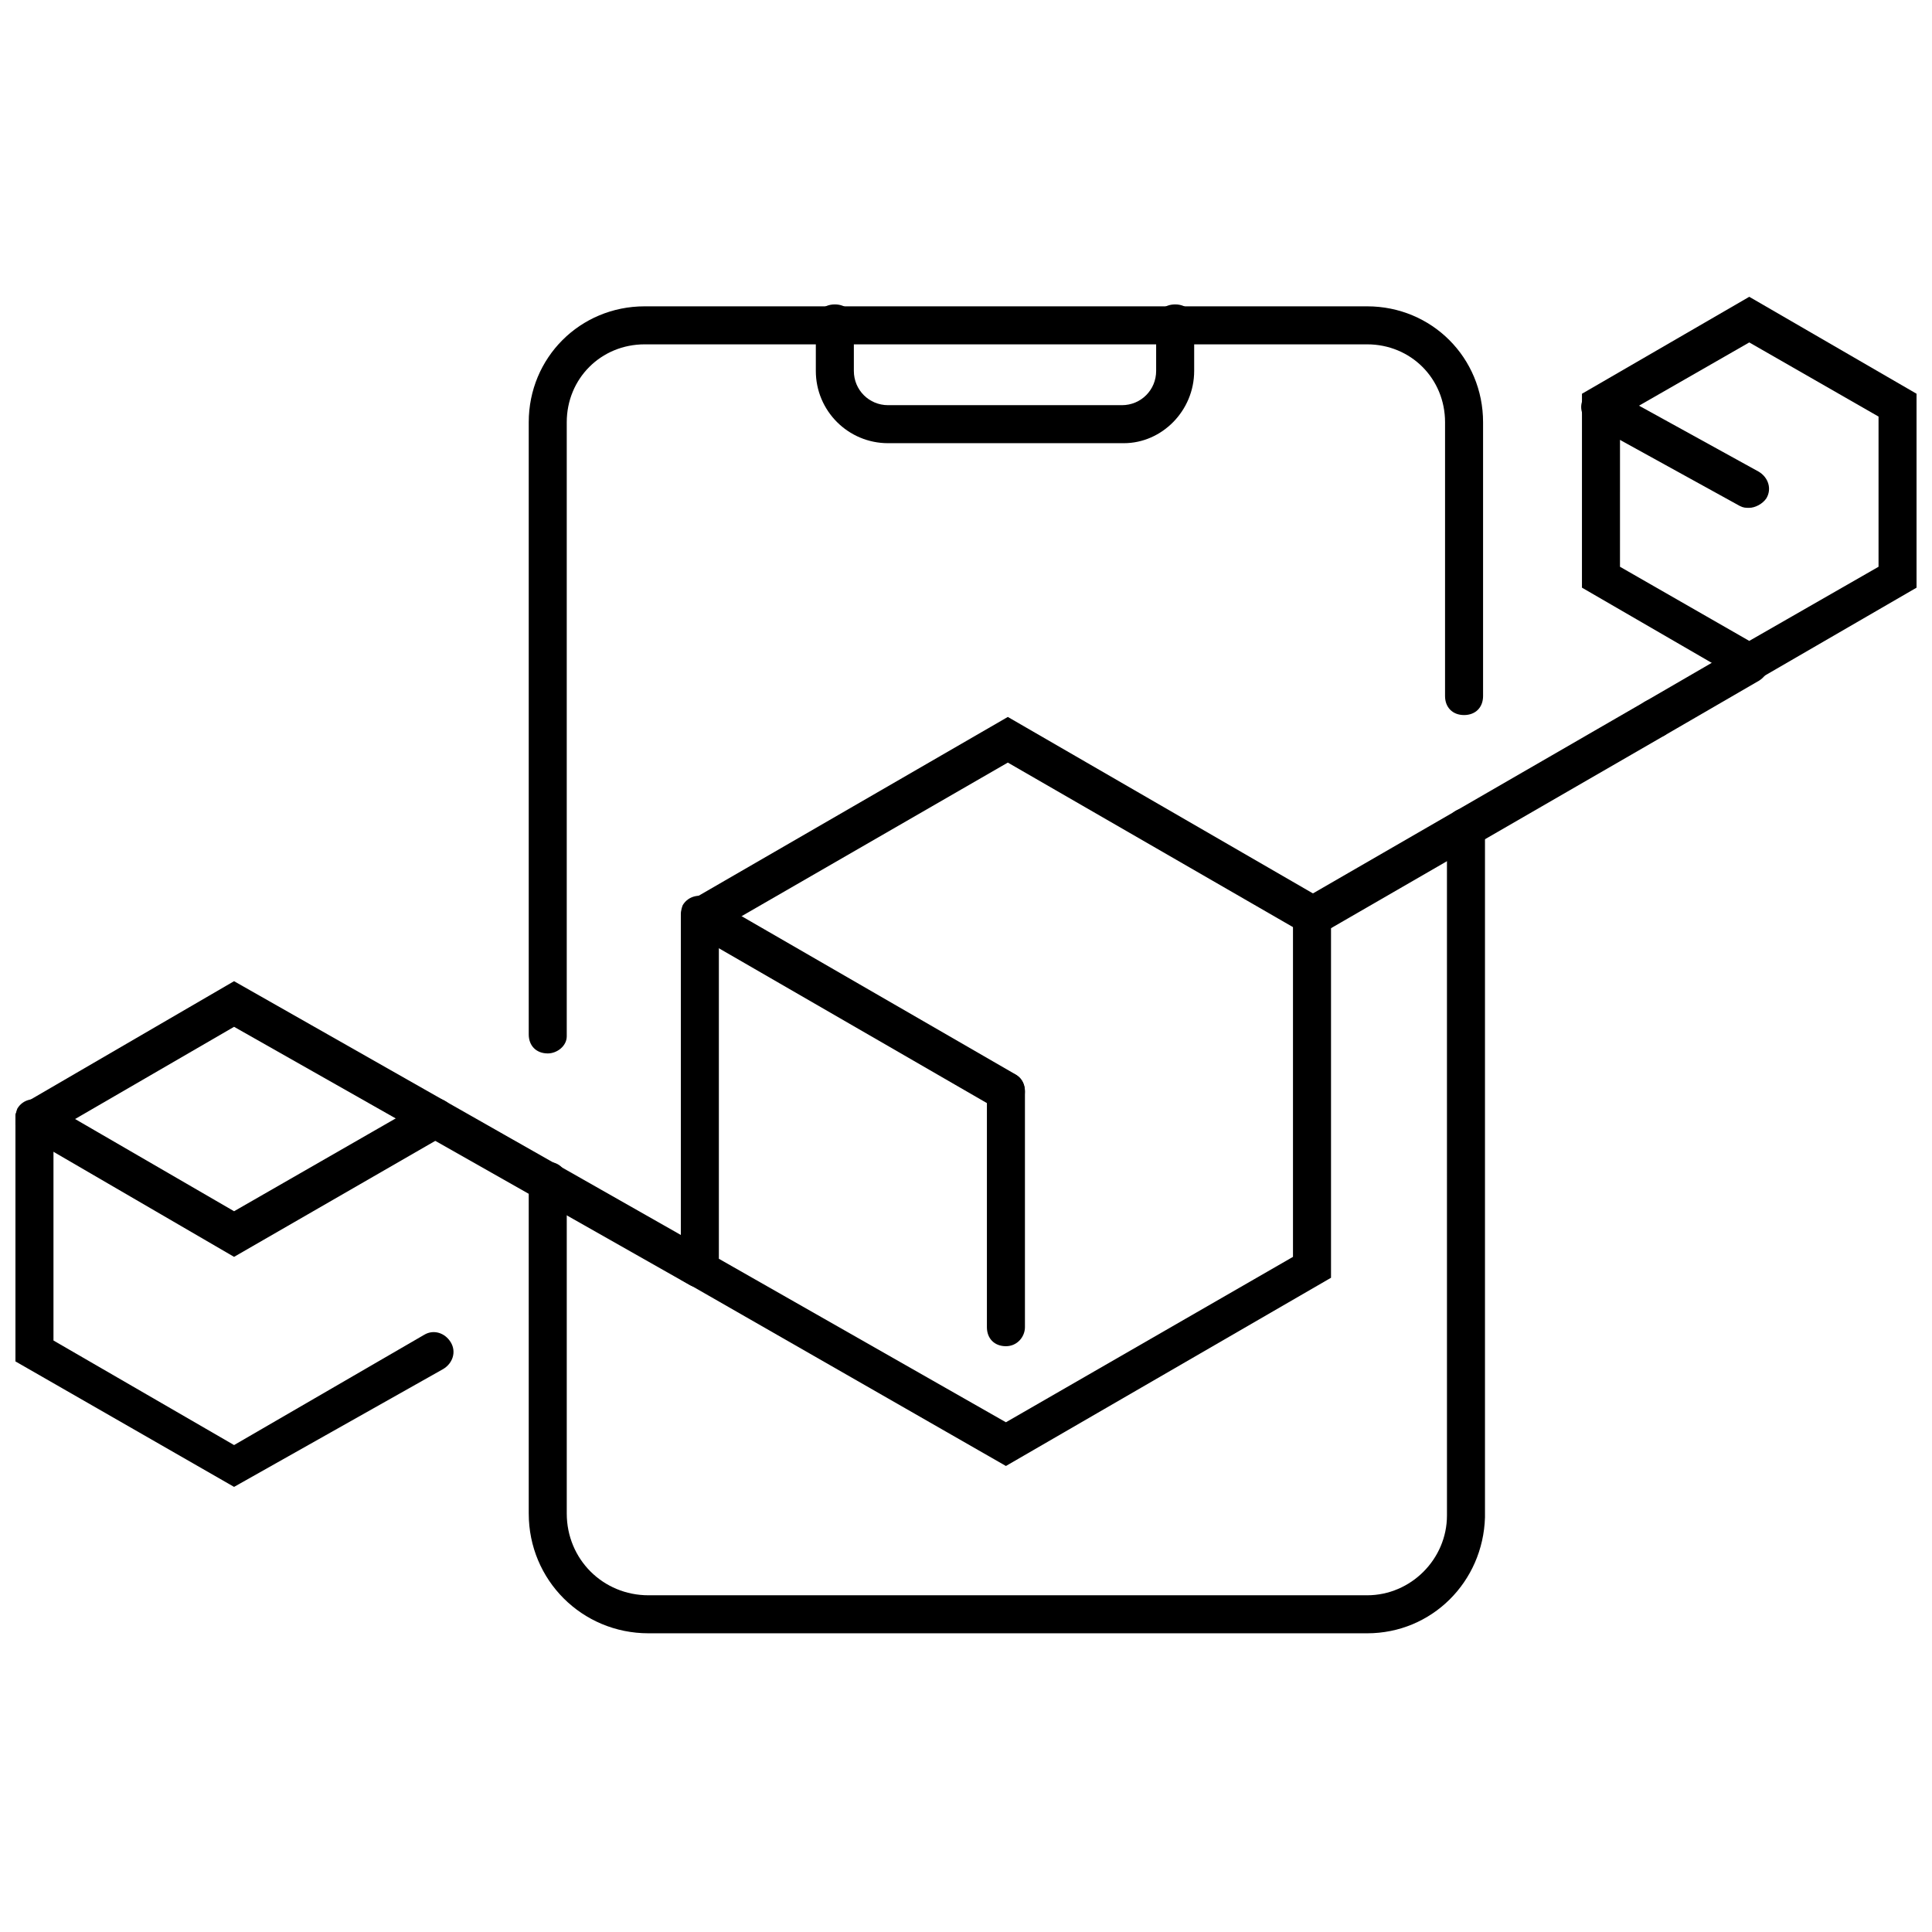
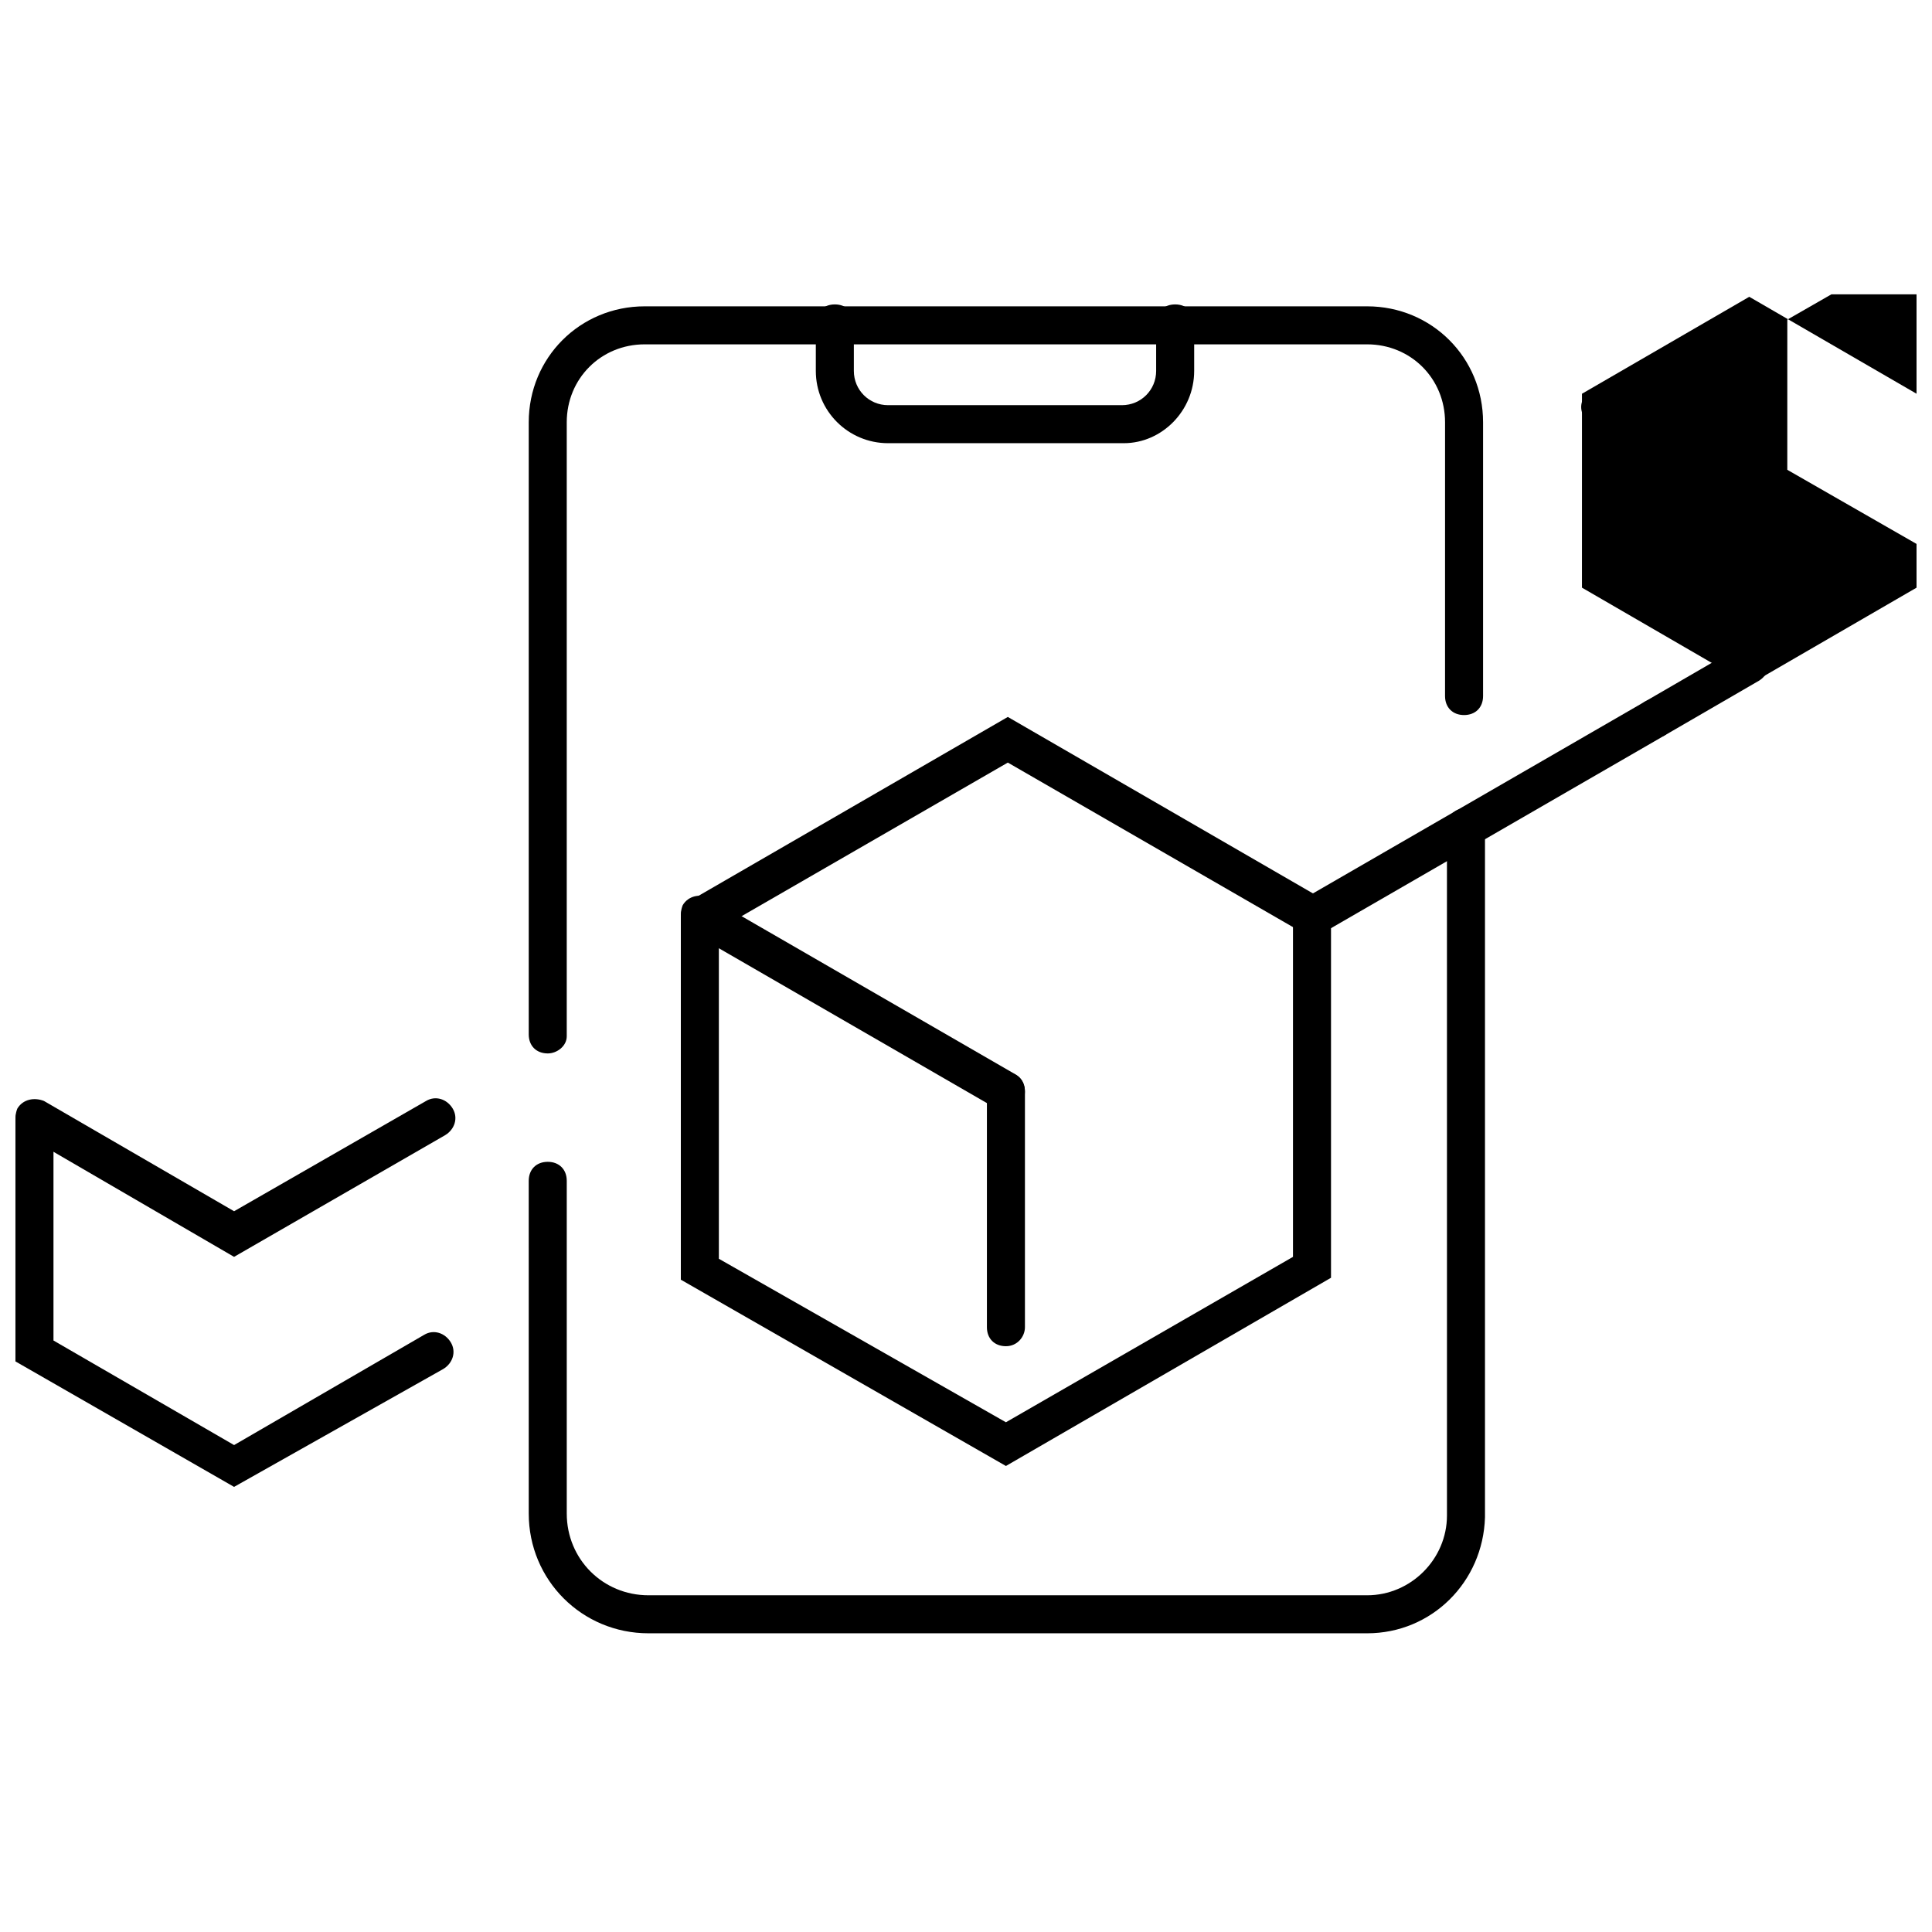
<svg xmlns="http://www.w3.org/2000/svg" width="800px" height="800px" version="1.1" viewBox="144 144 512 512">
  <defs>
    <clipPath id="d">
      <path d="m563 222h88.902v104h-88.902z" />
    </clipPath>
    <clipPath id="c">
      <path d="m148.09 435h116.91v43h-116.91z" />
    </clipPath>
    <clipPath id="b">
      <path d="m148.09 435h116.91v104h-116.91z" />
    </clipPath>
    <clipPath id="a">
      <path d="m148.09 404h186.91v82h-186.91z" />
    </clipPath>
  </defs>
  <path d="m329.97 391.94c-1.512 0-3.527-1.008-4.535-2.519-1.512-2.519-0.504-5.543 2.016-7.055l83.633-48.367 83.633 48.367c2.519 1.512 3.023 4.535 2.016 7.055-1.512 2.519-4.535 3.023-7.055 2.016l-78.594-45.344-78.594 45.344c-1.008 0-2.016 0.504-2.519 0.504z" />
  <path d="m410.58 532.5-86.152-49.371v-96.23c0-3.023 2.016-5.039 5.039-5.039 3.023 0 5.039 2.016 5.039 5.039v90.688l76.074 43.328 76.074-43.832v-90.688c0-3.023 2.016-5.039 5.039-5.039 3.023 0 5.039 2.016 5.039 5.039v96.227z" />
  <path d="m410.58 500.76c-3.023 0-5.039-2.016-5.039-5.039v-62.473c0-3.023 2.016-5.039 5.039-5.039s5.039 2.016 5.039 5.039v62.473c0 2.519-2.016 5.039-5.039 5.039z" />
  <path d="m491.69 391.94c-1.512 0-3.527-1.008-4.535-2.519-1.512-2.519-0.504-5.543 2.016-7.055l90.688-52.395c2.519-1.512 5.543-0.504 7.055 2.016 1.512 2.519 0.504 5.543-2.016 7.055l-90.688 52.395c-1.008 0-2.016 0.504-2.519 0.504z" />
  <path d="m582.38 339.54c-1.512 0-3.527-1.008-4.535-2.519-1.512-2.519-0.504-5.543 2.016-7.055l25.191-14.609c2.519-1.512 5.543-0.504 7.055 2.016s0.504 5.543-2.016 7.055l-25.191 14.609c-1.008 0-1.512 0.504-2.519 0.504z" />
  <g clip-path="url(#d)">
-     <path d="m607.57 325.43-44.336-25.695 0.004-51.387 44.336-25.695 44.336 25.695v51.387zm-34.258-31.234 34.258 19.648 34.262-19.648v-39.801l-34.258-19.648-34.258 19.648z" />
+     <path d="m607.57 325.43-44.336-25.695 0.004-51.387 44.336-25.695 44.336 25.695v51.387m-34.258-31.234 34.258 19.648 34.262-19.648v-39.801l-34.258-19.648-34.258 19.648z" />
  </g>
  <g clip-path="url(#c)">
    <path d="m206.03 477.08-55.418-32.242c-2.519-1.512-3.023-4.535-2.016-7.055 1.512-2.519 4.535-3.023 7.055-2.016l50.383 29.223 50.883-29.223c2.519-1.512 5.543-0.504 7.055 2.016 1.512 2.519 0.504 5.543-2.016 7.055z" />
  </g>
  <g clip-path="url(#b)">
    <path d="m206.03 538.04-57.938-33.254v-63.98c0-3.023 2.016-5.039 5.039-5.039 3.023 0 5.039 2.016 5.039 5.039v58.441l47.863 27.711 50.383-29.223c2.519-1.512 5.543-0.504 7.055 2.016 1.512 2.519 0.504 5.543-2.016 7.055z" />
  </g>
  <path d="m506.3 576.84h-190.44c-17.633 0-31.738-14.105-31.738-31.738l-0.004-88.168c0-3.023 2.016-5.039 5.039-5.039 3.023 0 5.039 2.016 5.039 5.039v88.168c0 12.09 9.574 21.664 21.664 21.664h190.44c11.586 0 21.16-9.574 21.16-21.16l-0.004-182.38c0-3.023 2.016-5.039 5.039-5.039s5.039 2.016 5.039 5.039v182.88c-0.504 17.133-14.105 30.734-31.238 30.734z" />
  <path d="m289.16 423.17c-3.023 0-5.039-2.016-5.039-5.039v-162.22c0-17.129 13.602-30.73 30.73-30.73h191.45c17.129 0 30.73 13.602 30.73 30.73v72.547c0 3.023-2.016 5.039-5.039 5.039-3.023 0-5.039-2.016-5.039-5.039l0.004-72.547c0-11.586-9.07-20.656-20.656-20.656h-191.45c-11.586 0-20.656 9.07-20.656 20.656v162.73c0.004 2.519-2.516 4.531-5.035 4.531z" />
  <path d="m441.82 261.45h-62.473c-10.578 0-19.145-8.566-19.145-19.145v-12.594c0-3.023 2.016-5.039 5.039-5.039 3.023 0 5.039 2.016 5.039 5.039v12.594c0 5.039 4.031 9.07 9.07 9.07h61.969c5.039 0 9.07-4.031 9.07-9.07v-12.594c0-3.023 2.016-5.039 5.039-5.039 3.023 0 5.039 2.016 5.039 5.039v12.594c-0.008 10.582-8.574 19.145-18.648 19.145z" />
  <path d="m607.57 278.58c-1.008 0-1.512 0-2.519-0.504l-39.297-21.664c-2.519-1.512-3.527-4.535-2.016-7.055s4.535-3.527 7.055-2.016l39.297 21.664c2.519 1.512 3.527 4.535 2.016 7.055-1.008 1.512-3.023 2.519-4.535 2.519z" />
  <path d="m410.58 438.29c-1.008 0-1.512 0-2.519-0.504l-81.113-46.855c-2.519-1.512-3.023-4.535-2.016-7.055 1.512-2.519 4.535-3.023 7.055-2.016l81.113 46.855c2.519 1.512 3.023 4.535 2.016 7.055-1.008 2.016-2.519 2.519-4.535 2.519z" />
  <g clip-path="url(#a)">
-     <path d="m329.46 485.14c-1.008 0-1.512 0-2.519-0.504l-120.91-68.52-50.383 29.223c-2.519 1.512-5.543 0.504-7.055-2.016s-0.504-5.543 2.016-7.055l55.418-32.242 125.95 71.539c2.519 1.512 3.527 4.535 2.016 7.055-1.004 1.512-2.516 2.519-4.531 2.519z" />
-   </g>
+     </g>
</svg>